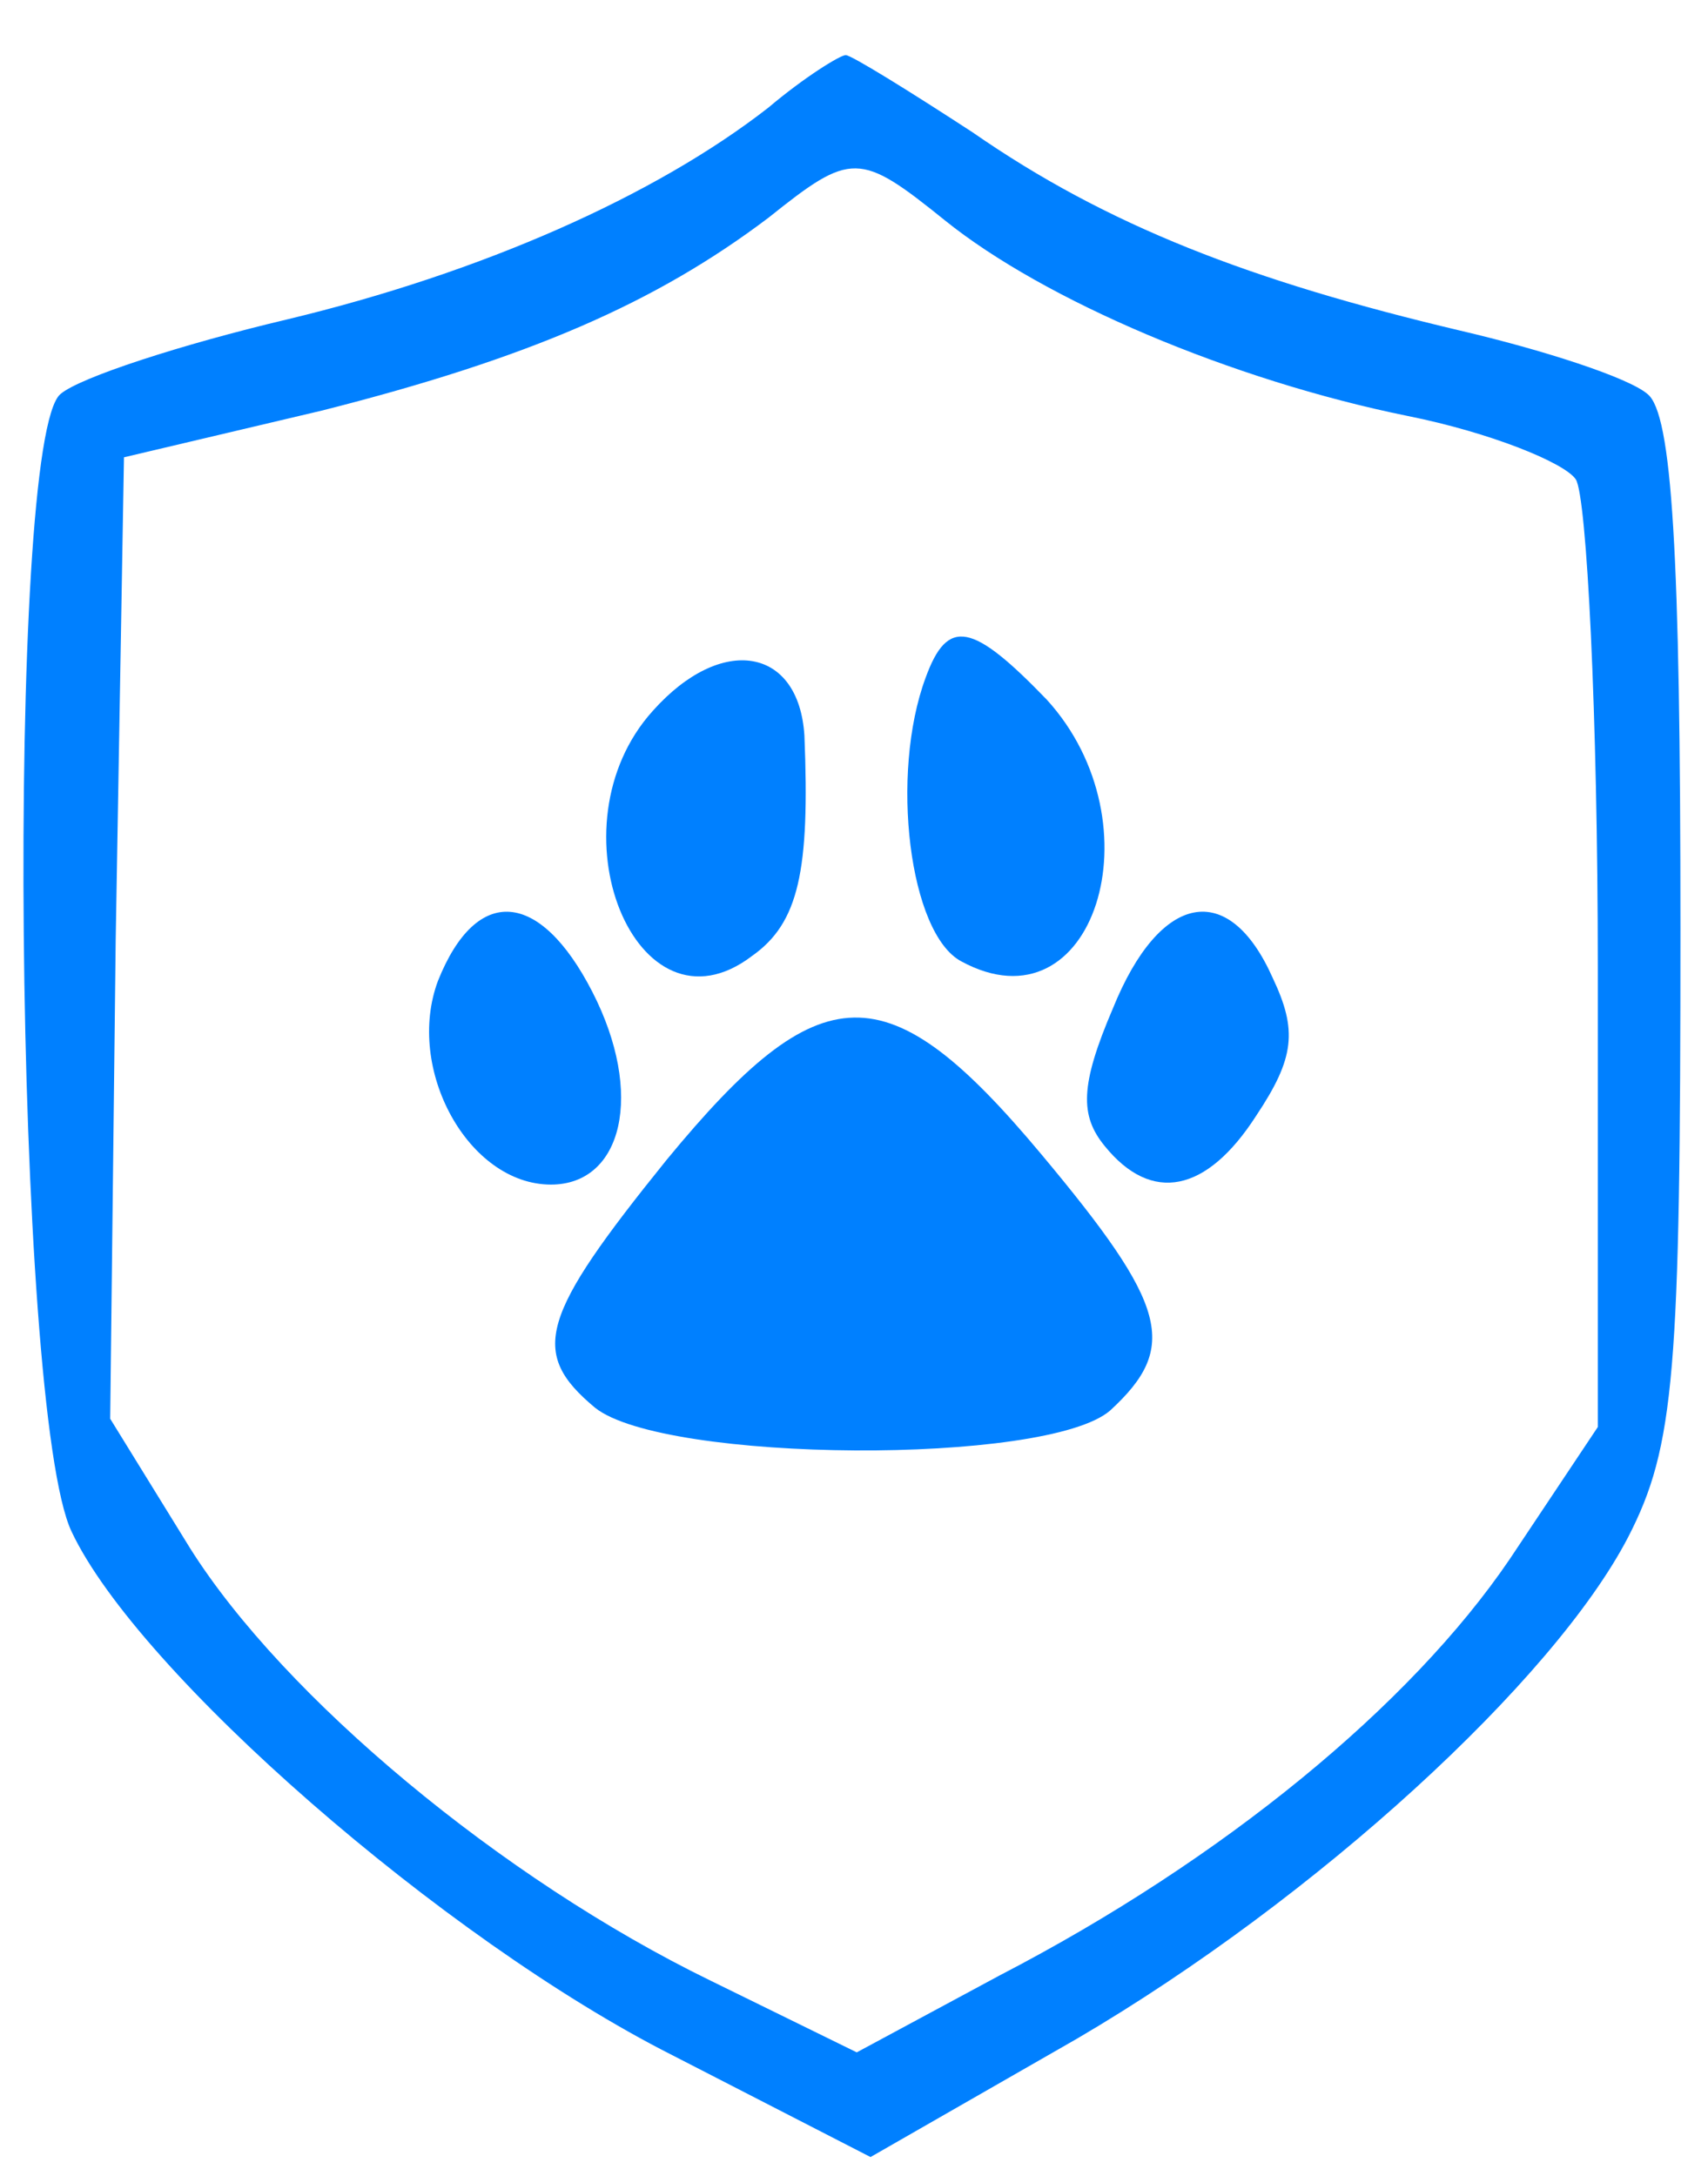
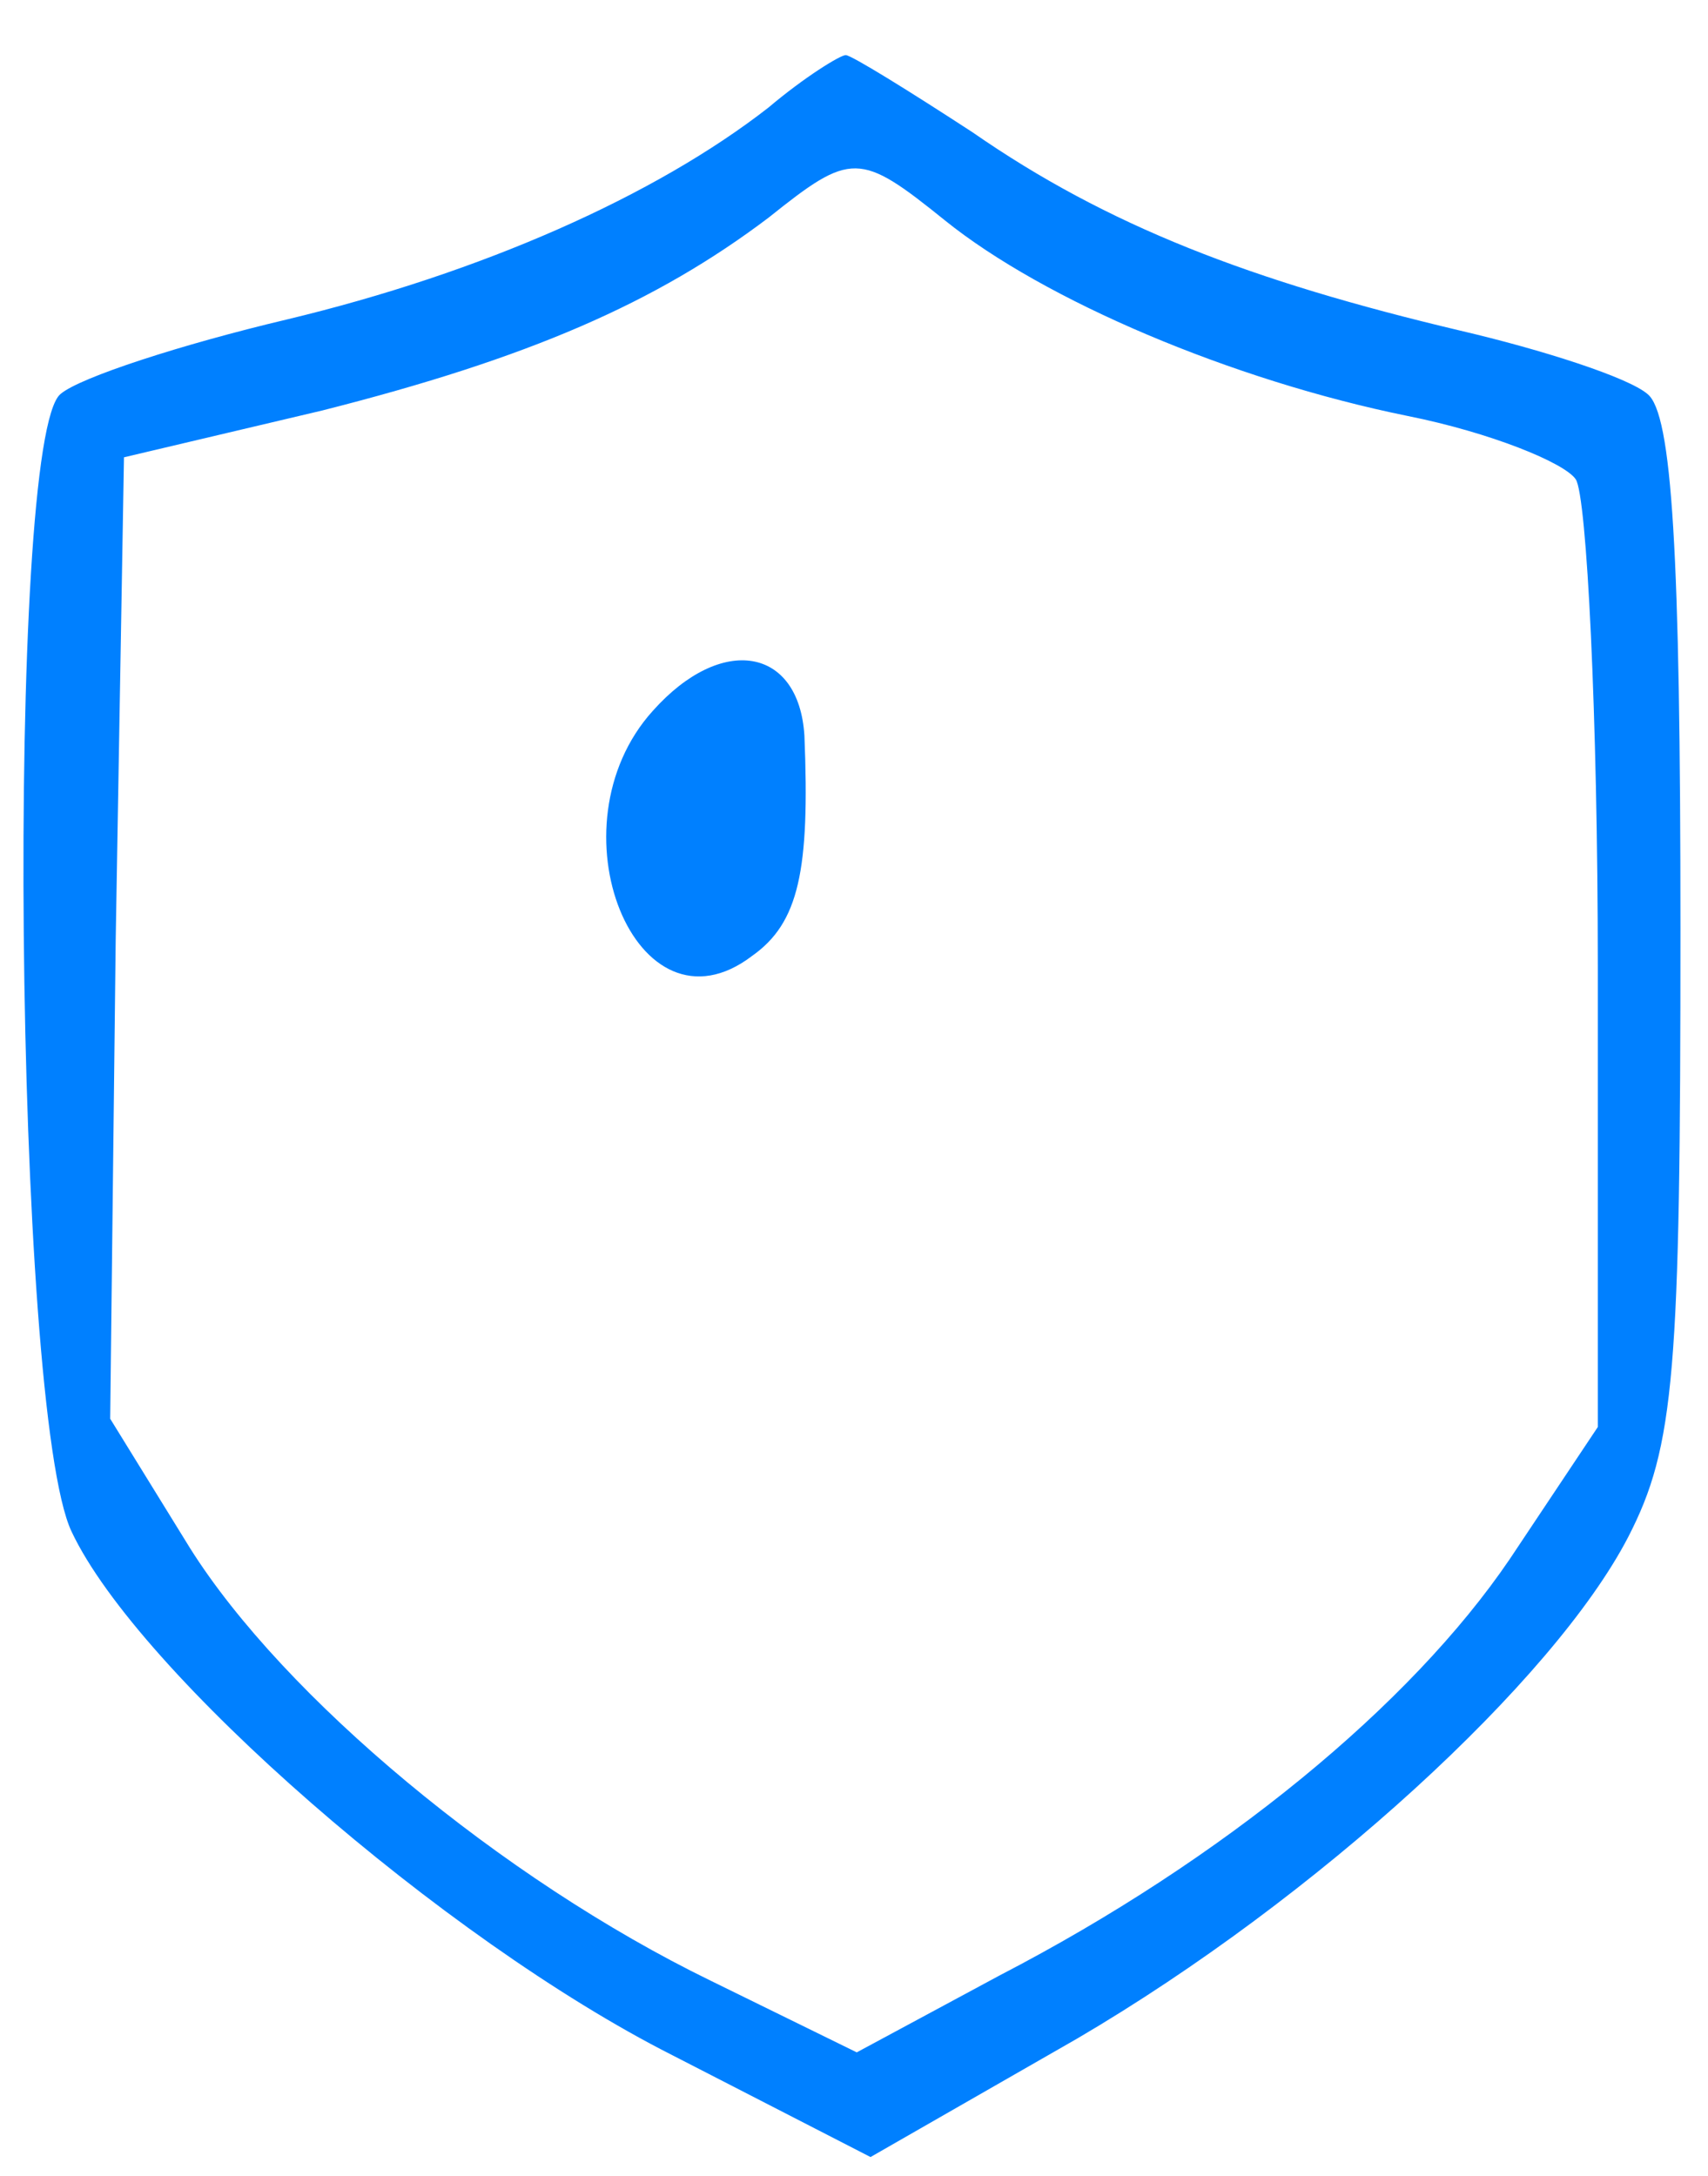
<svg xmlns="http://www.w3.org/2000/svg" width="62" height="79" viewBox="0 0 62 79" fill="none">
  <g transform="translate(0,79) scale(0.1,-0.1)" fill="#0080FF" stroke="none">
    <path d="M279 751 c-41 -32 -104 -60 -175 -77 -38 -9 -75 -21 -82 -27 -20 -16 -17 -369 4 -413 24 -51 135 -148 218 -190 l72 -37 75 43 c87 51 173 130 200 182 17 33 19 60 19 221 0 136 -3 187 -12 194 -7 6 -38 16 -68 23 -76 18 -128 38 -177 72 -23 15 -44 28 -46 28 -2 0 -15 -8 -28 -19z m64 -41 c36 -29 104 -58 168 -71 30 -6 57 -17 61 -23 4 -6 8 -86 8 -177 l0 -167 -32 -48 c-36 -53 -104 -109 -185 -151 l-52 -28 -53 26 c-76 37 -155 103 -189 157 l-29 47 2 174 3 175 72 17 c75 19 121 39 162 70 30 24 33 24 64 -1z" />
-     <path d="M336 544 c-13 -35 -6 -93 13 -103 48 -26 72 50 31 95 -27 28 -36 30 -44 8z" />
-     <path d="M237 532 c-38 -42 -6 -121 36 -89 17 12 21 31 19 80 -2 32 -30 37 -55 9z" />
-     <path d="M159 434 c-12 -32 11 -74 41 -74 26 0 34 33 15 70 -19 37 -42 39 -56 4z" />
-     <path d="M404 424 c-12 -28 -12 -39 -3 -50 17 -21 37 -17 55 11 14 21 15 31 6 50 -16 36 -41 31 -58 -11z" />
-     <path d="M242 369 c-46 -57 -50 -70 -26 -90 25 -20 164 -21 187 -1 25 23 21 38 -25 93 -56 67 -80 66 -136 -2z" />
+     <path d="M237 532 c-38 -42 -6 -121 36 -89 17 12 21 31 19 80 -2 32 -30 37 -55 9" />
  </g>
</svg>